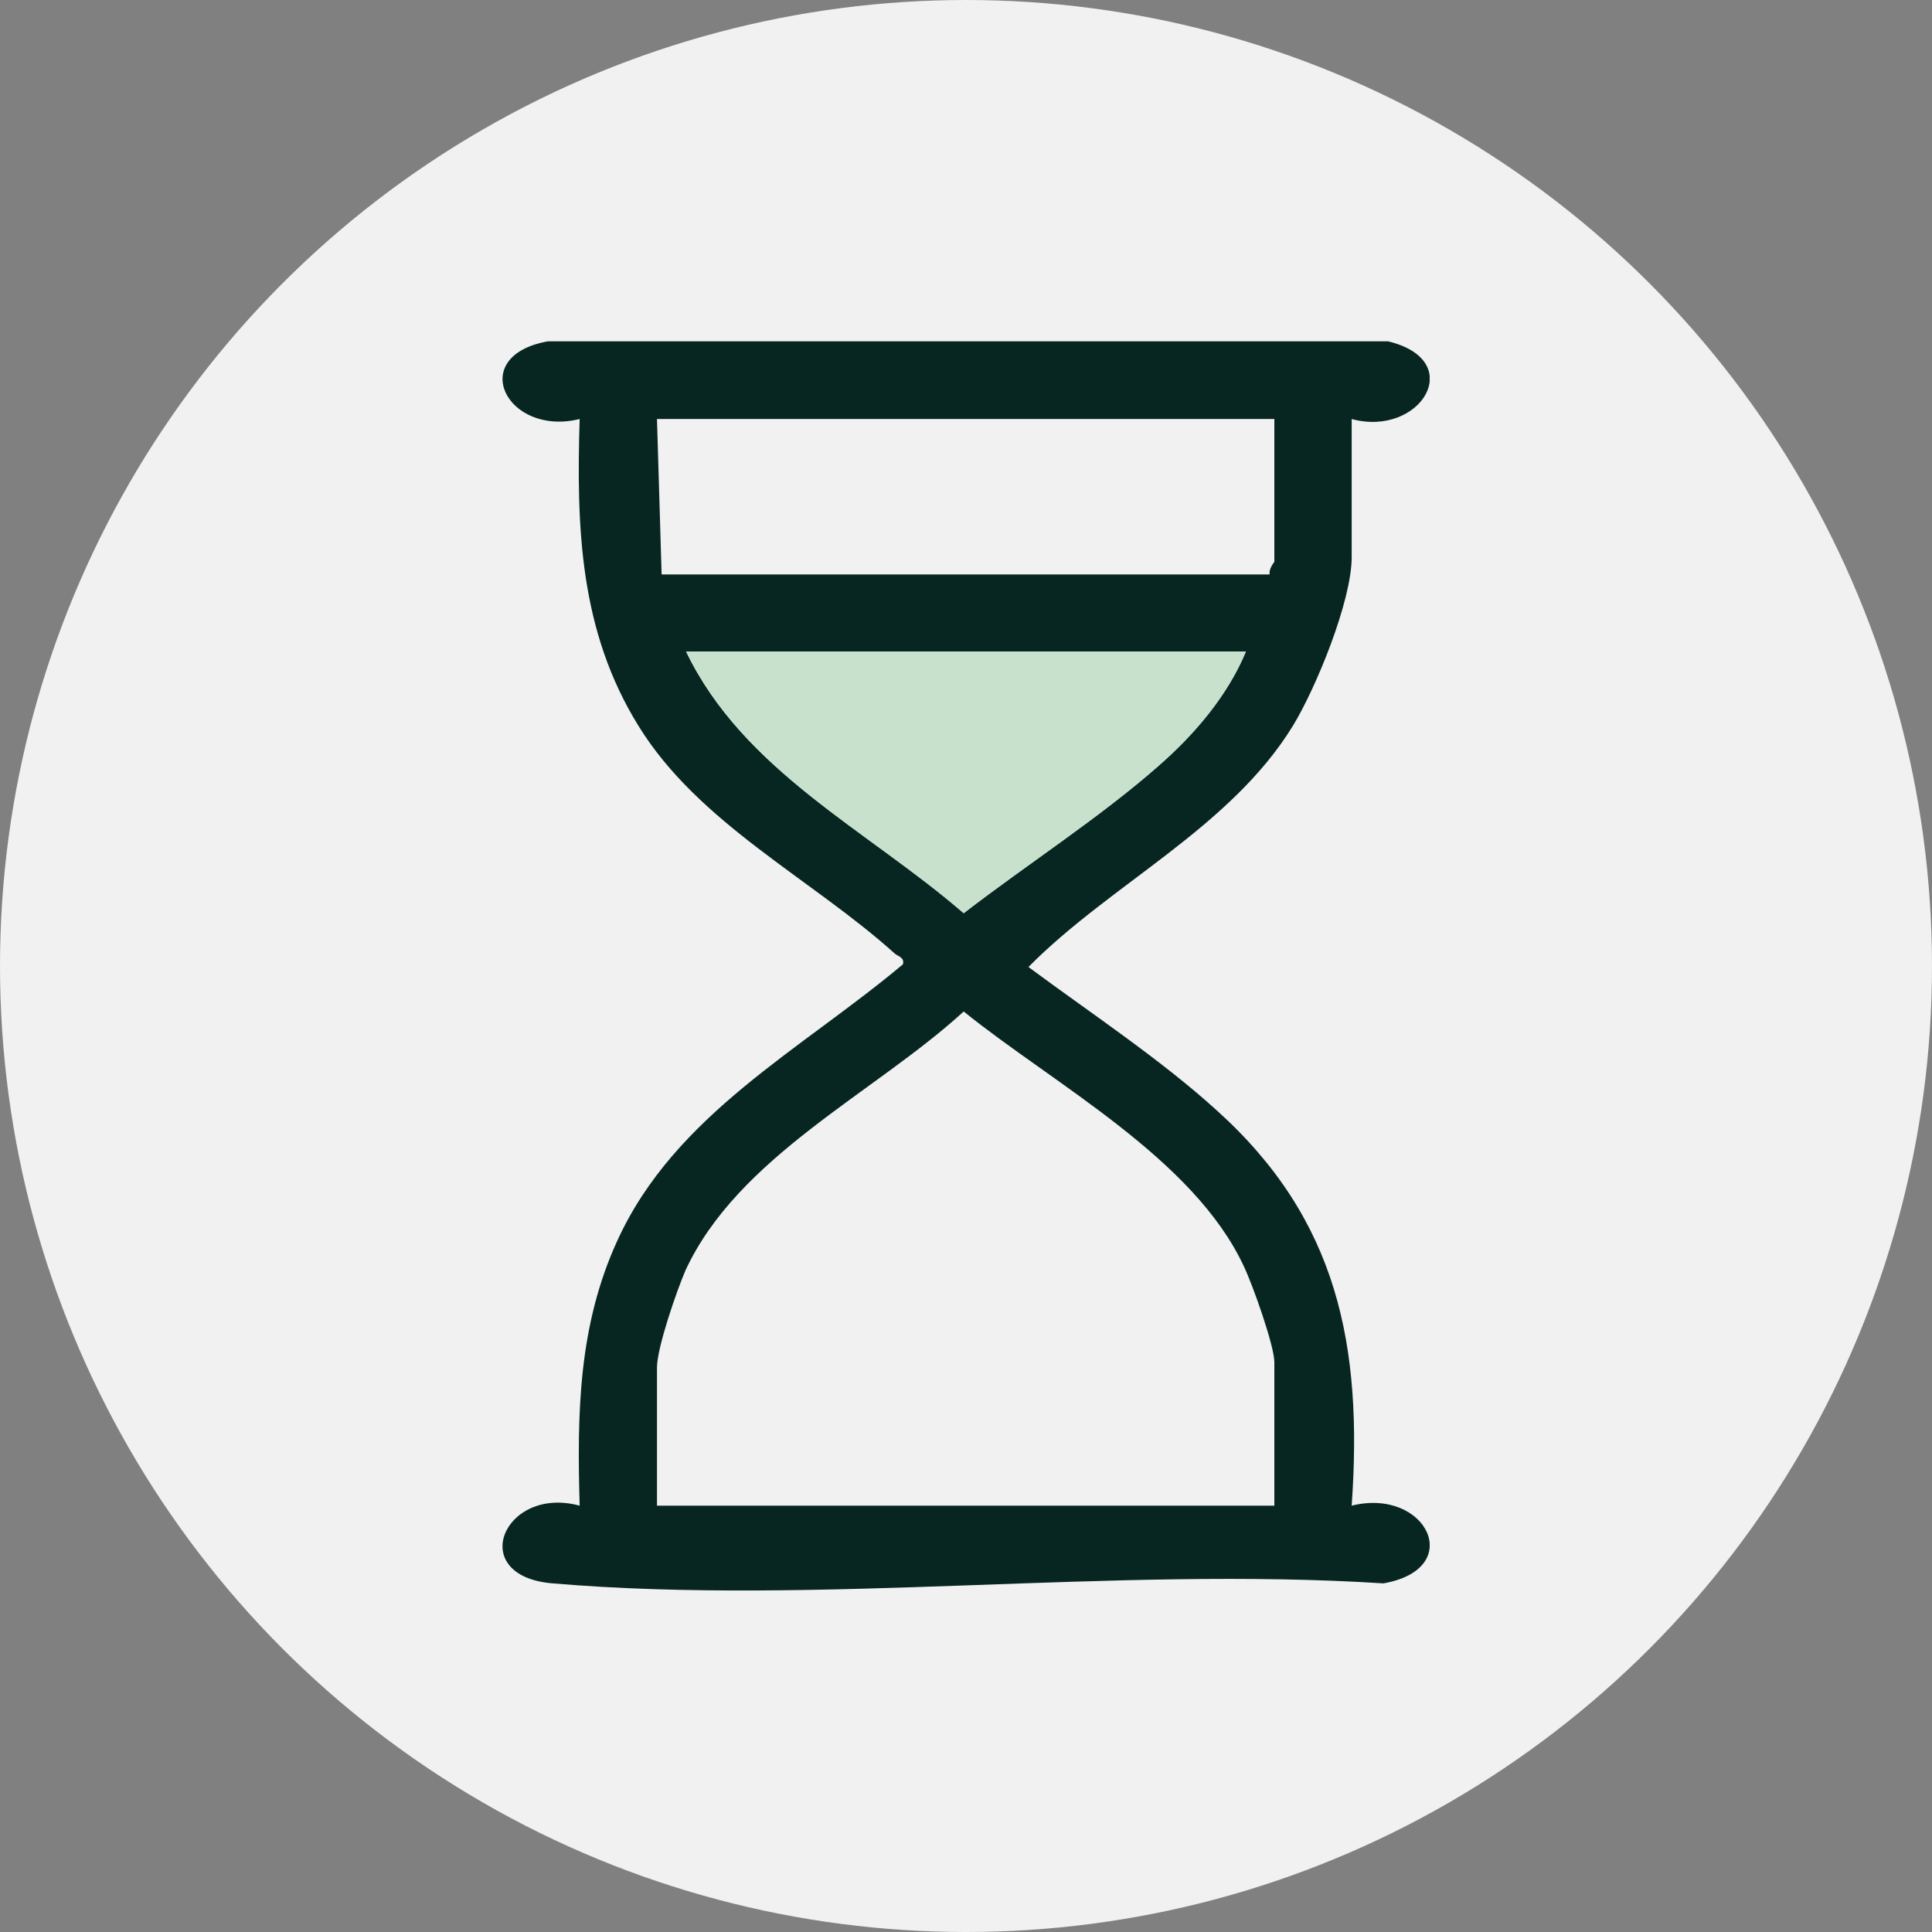
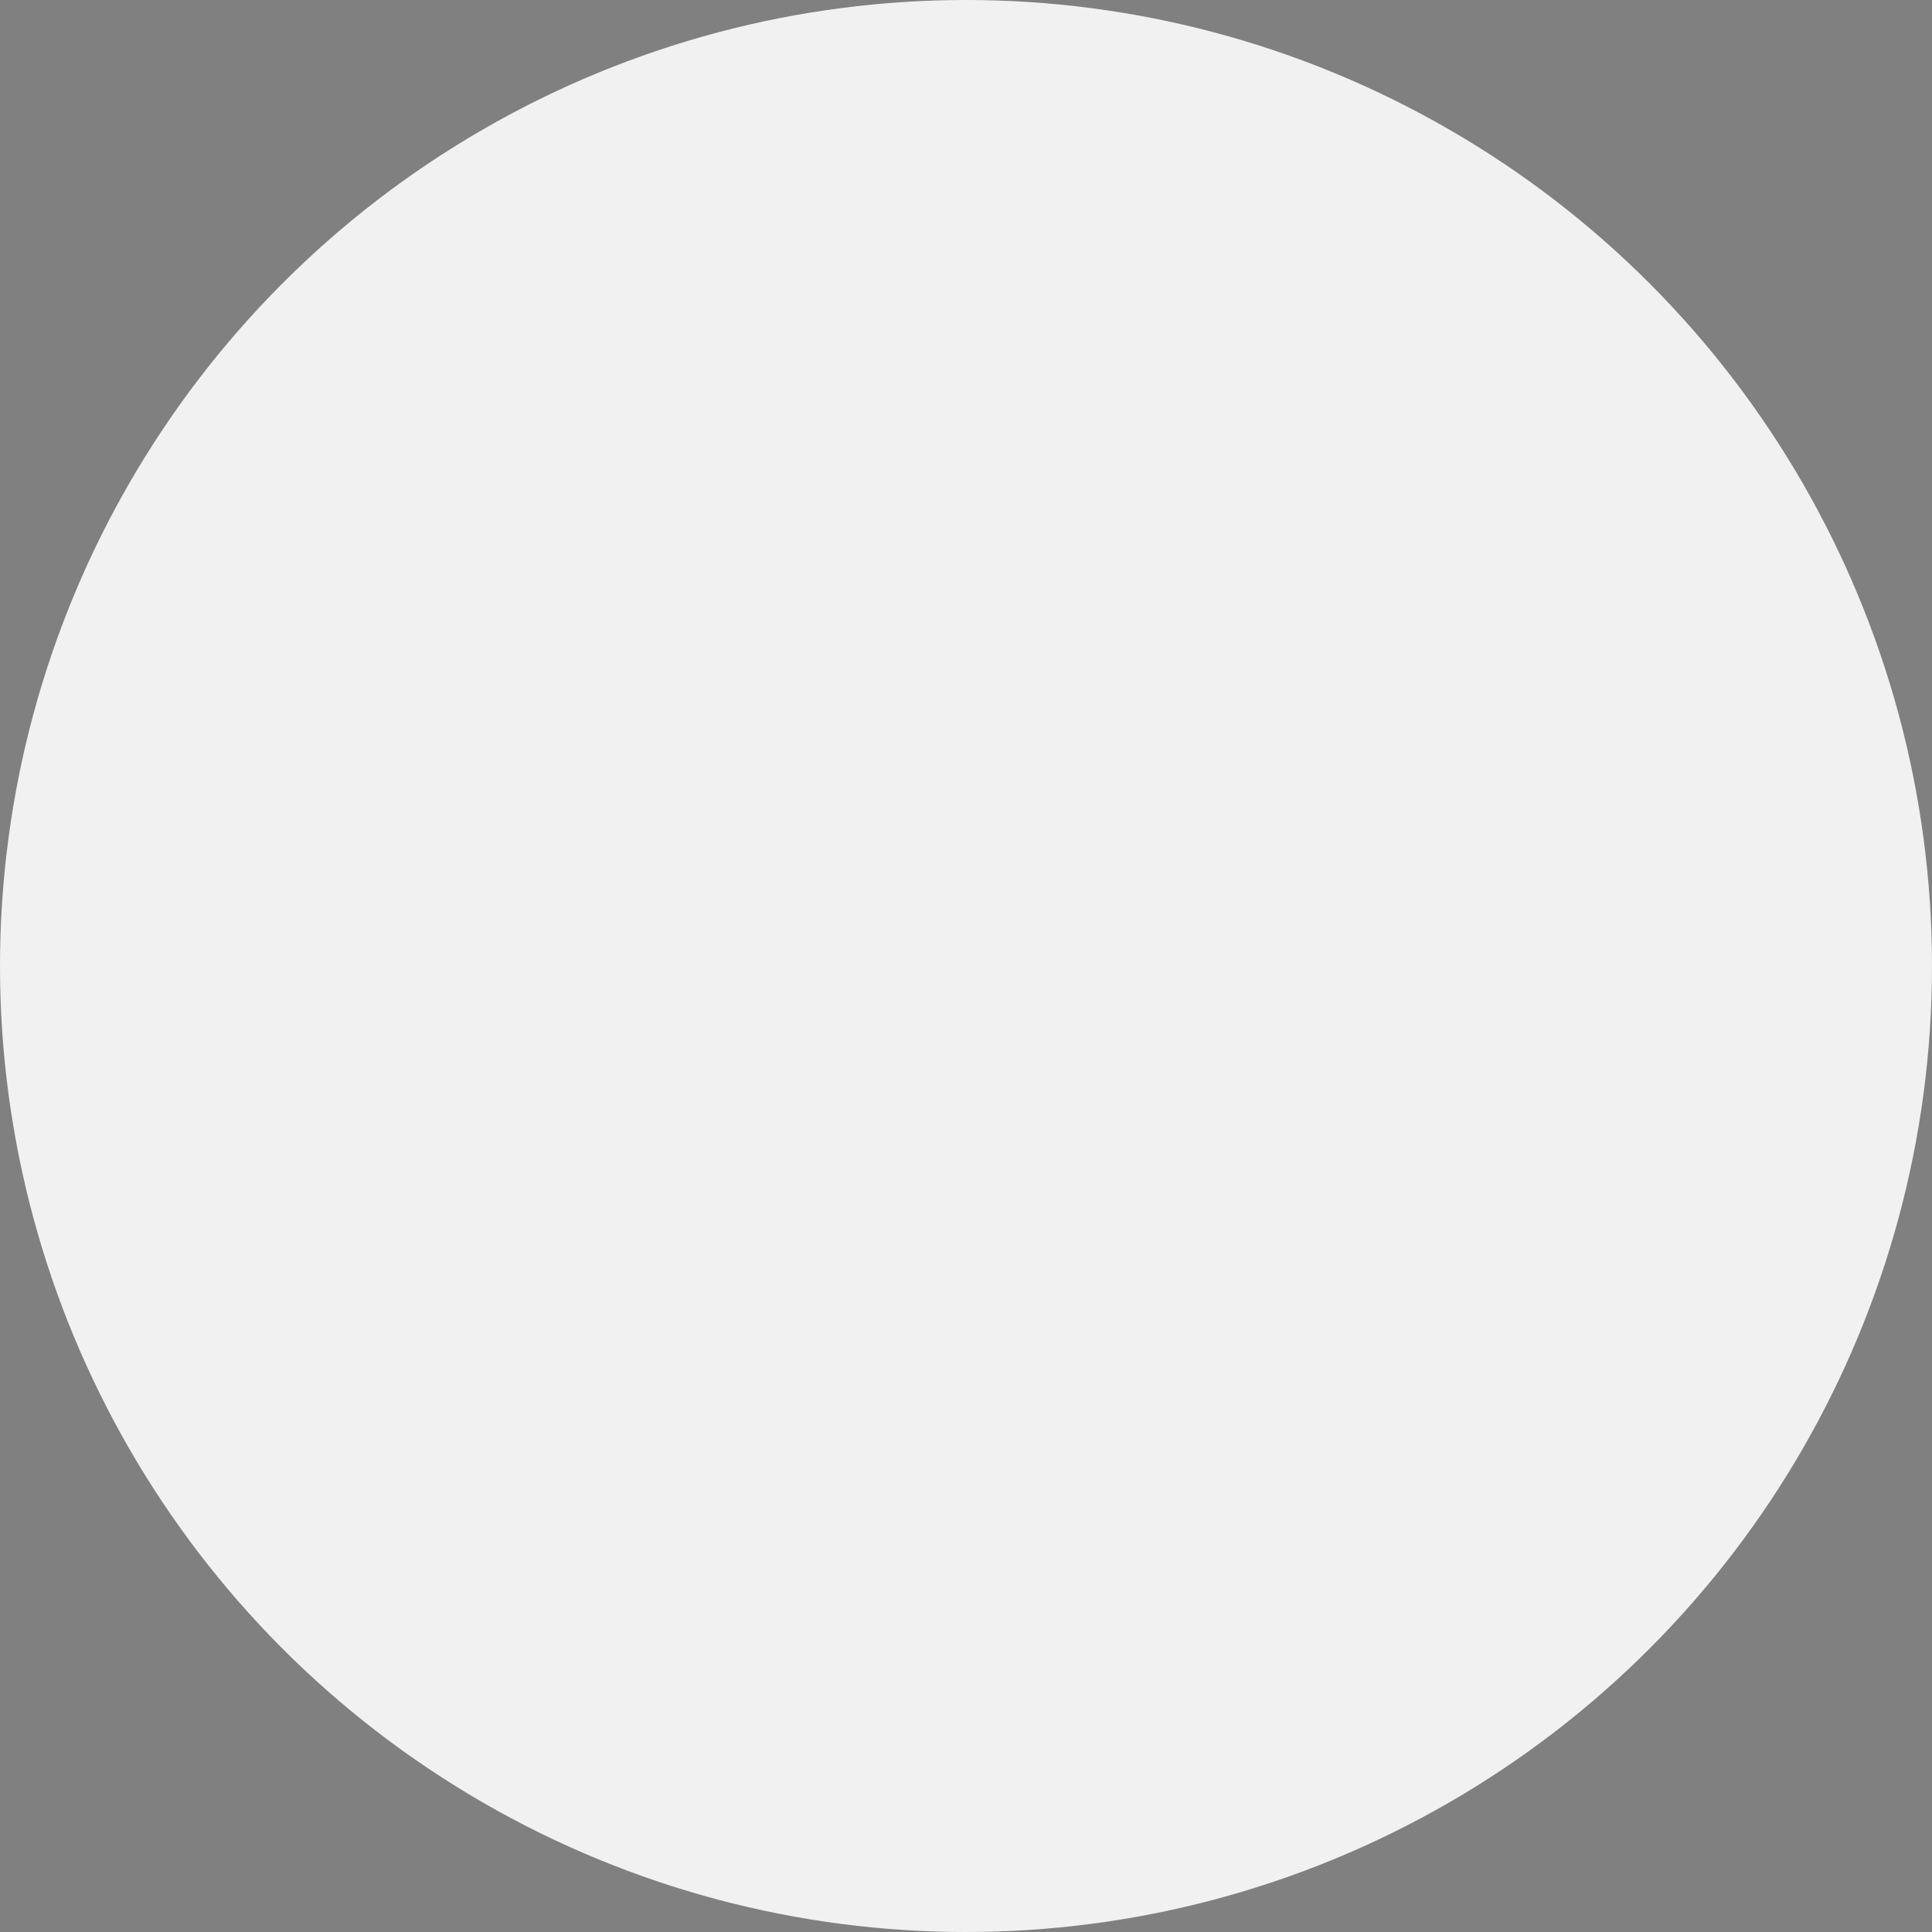
<svg xmlns="http://www.w3.org/2000/svg" width="300" height="300" viewBox="0 0 300 300" fill="none">
  <rect x="0" y="0" width="300" height="300" fill="#808080" stroke="none" />
  <circle cx="150" cy="150" r="150" fill="#F1F1F1" />
  <g clip-path="url(#clip0_727_122)">
-     <path d="M209.889 233.799C211.634 208.943 207.733 189.347 188.951 172.432C180.227 164.491 169.142 157.168 159.699 150.155C172.426 137.263 191.003 128.599 200.754 112.716C204.346 106.837 209.889 93.326 209.889 86.519V65.067C220.563 67.955 227.953 55.991 215.534 53H85.082C72.355 55.269 78.616 67.852 90.008 65.067C89.495 81.981 90.008 97.968 99.143 112.716C108.483 127.877 126.034 136.438 138.966 148.092C139.48 148.505 140.506 148.711 140.198 149.742C124.495 162.944 104.788 173.051 95.859 192.647C89.803 205.848 89.598 219.463 90.008 233.799C78.205 230.601 72.252 244.731 85.8 245.865C127.061 249.372 173.042 243.184 214.815 245.865C227.748 243.596 221.487 230.911 209.889 233.799ZM102.017 65.067H197.88V87.241C197.88 87.241 196.956 88.376 197.162 89.201H102.735L102.017 65.067ZM106.533 101.165H193.467C190.593 108.075 185.461 114.057 179.919 118.904C170.784 126.949 159.391 134.272 149.641 141.801C134.758 128.909 115.463 119.729 106.533 101.165ZM197.88 233.799H102.017V212.346C102.017 209.252 105.096 200.382 106.43 197.288C114.641 179.549 135.785 169.751 149.641 157.065C163.702 168.41 185.358 179.858 193.159 196.669C194.493 199.454 197.88 208.943 197.88 211.521V233.799Z" fill="#072622" />
-     <path d="M193.467 101.165C190.593 108.075 185.461 114.057 179.919 118.904C170.784 126.949 159.391 134.272 149.641 141.801C134.758 128.909 115.463 119.729 106.533 101.165H193.467Z" fill="#C8E1CD" />
+     <path d="M193.467 101.165C170.784 126.949 159.391 134.272 149.641 141.801C134.758 128.909 115.463 119.729 106.533 101.165H193.467Z" fill="#C8E1CD" />
  </g>
  <defs>
    <clipPath id="clip0_727_122">
-       <rect width="144" height="194" fill="white" transform="translate(78 53)" />
-     </clipPath>
+       </clipPath>
  </defs>
</svg>